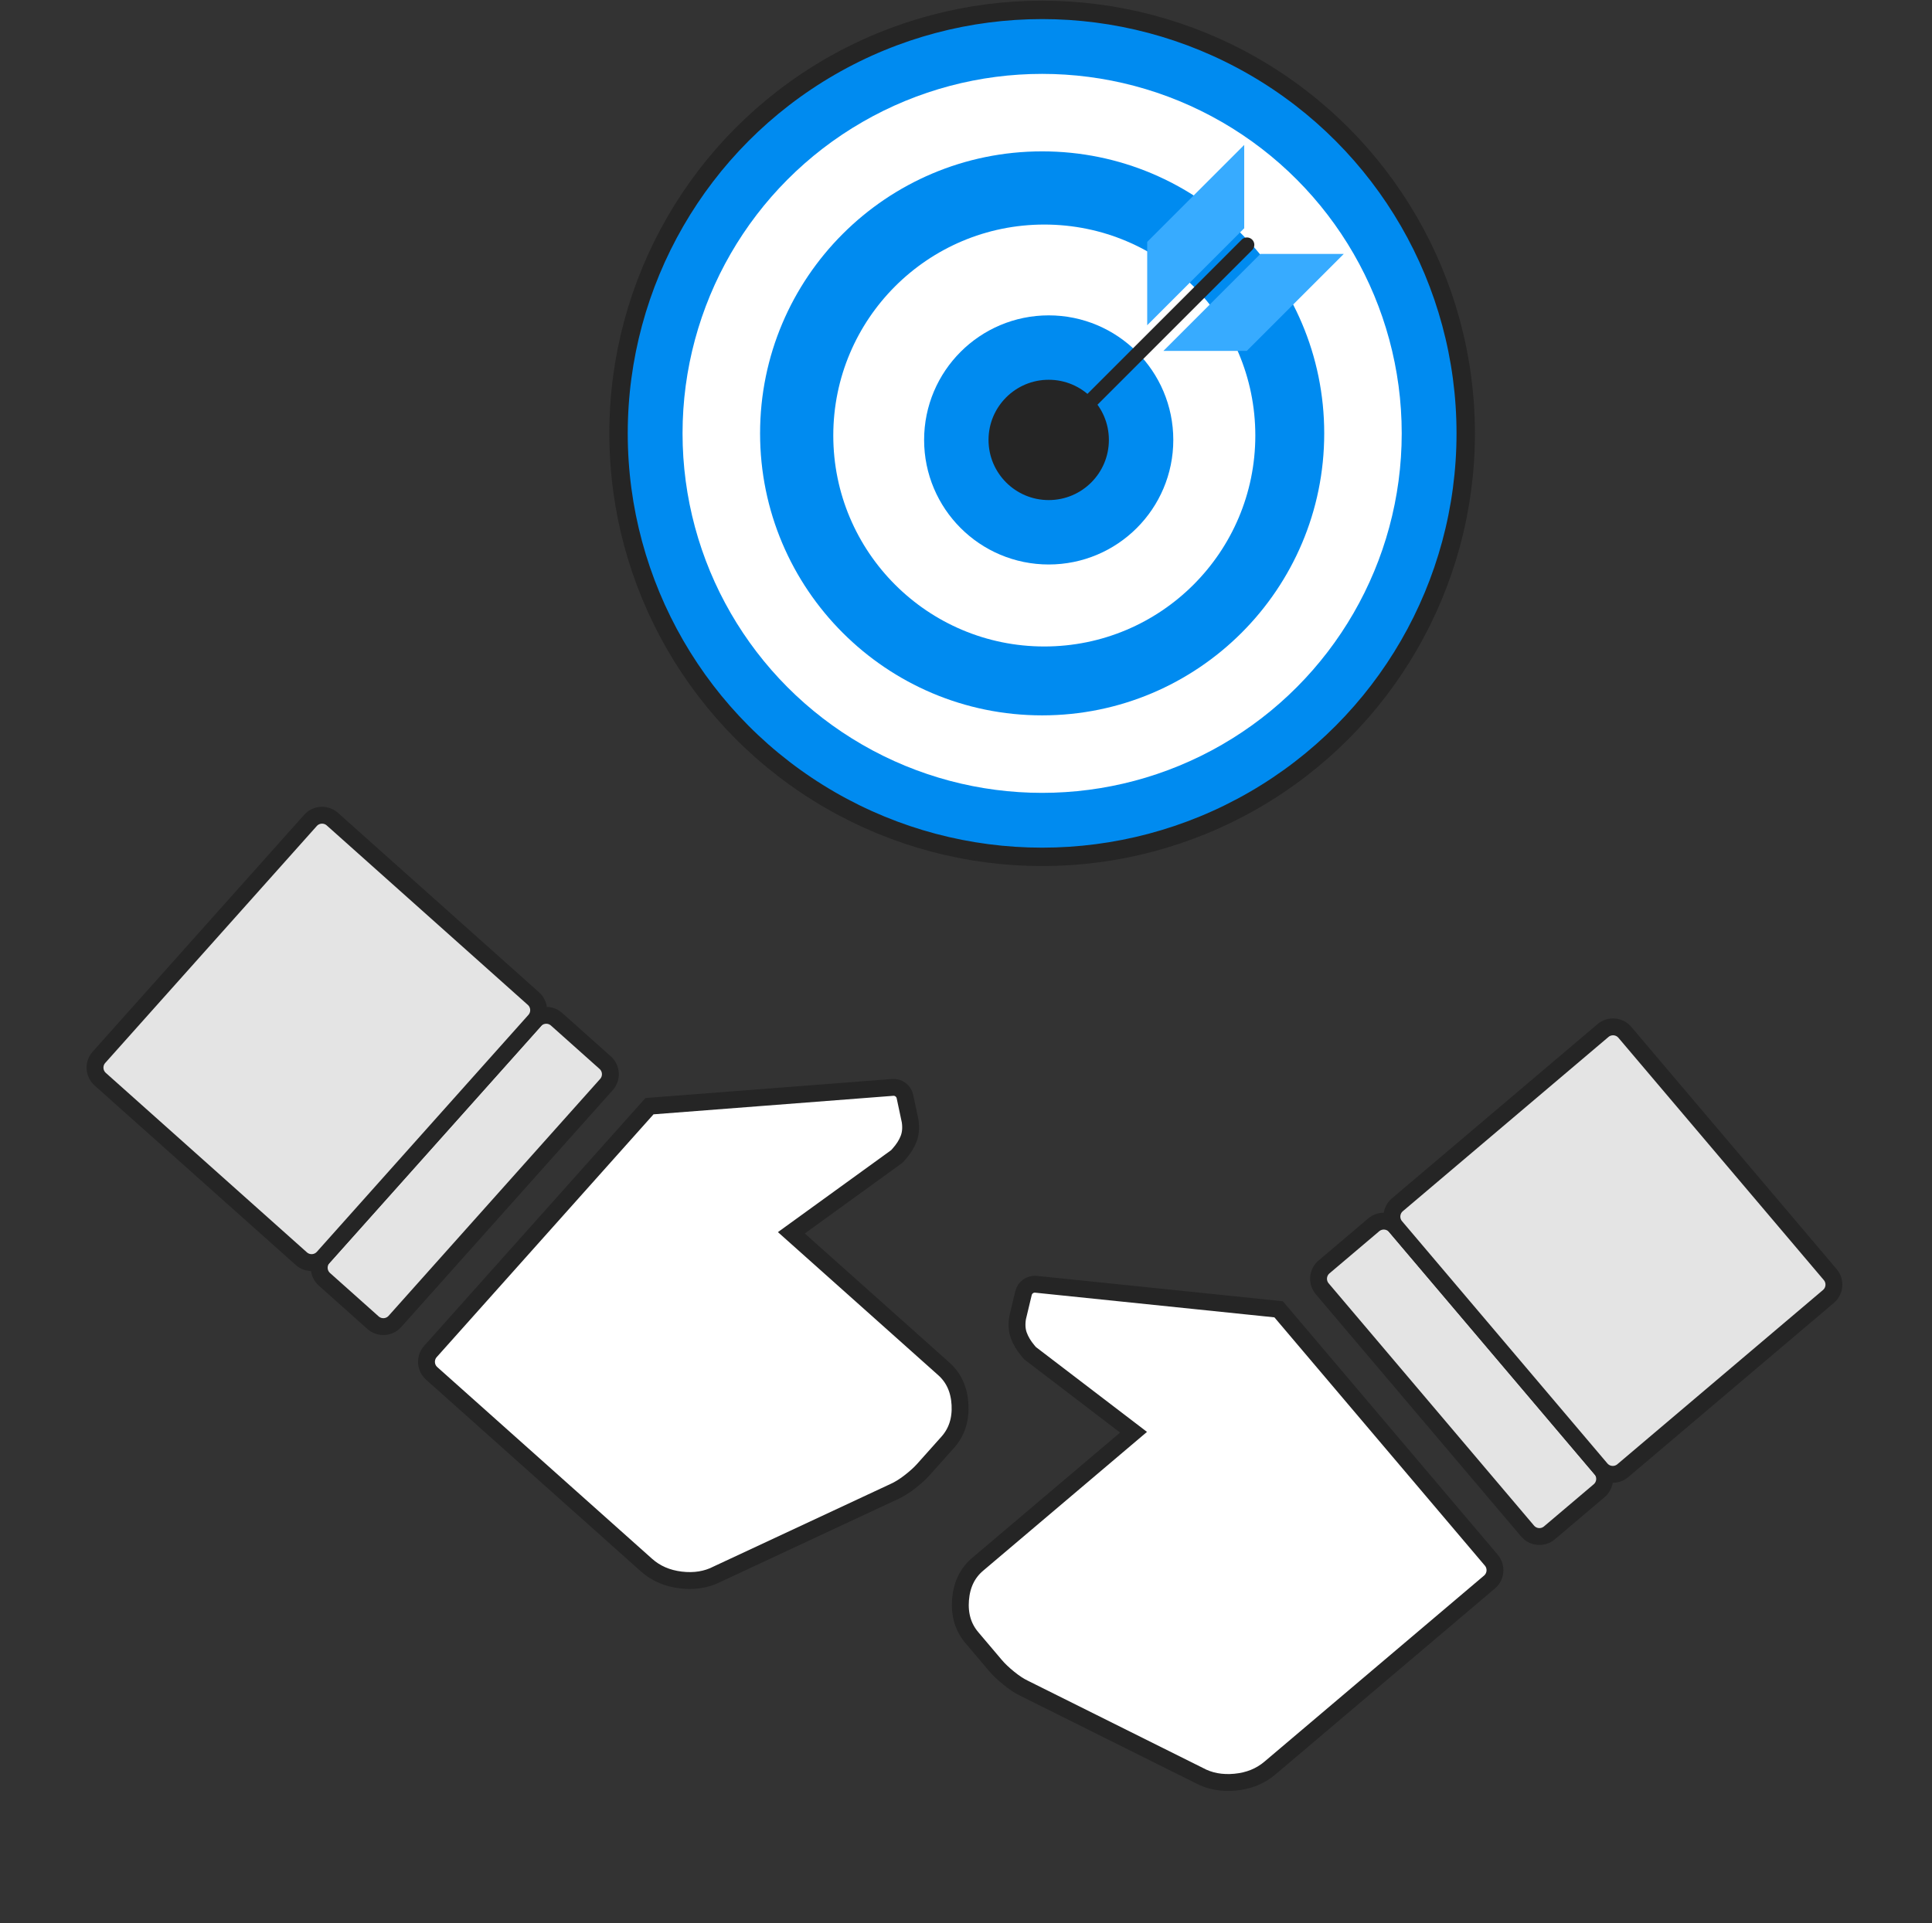
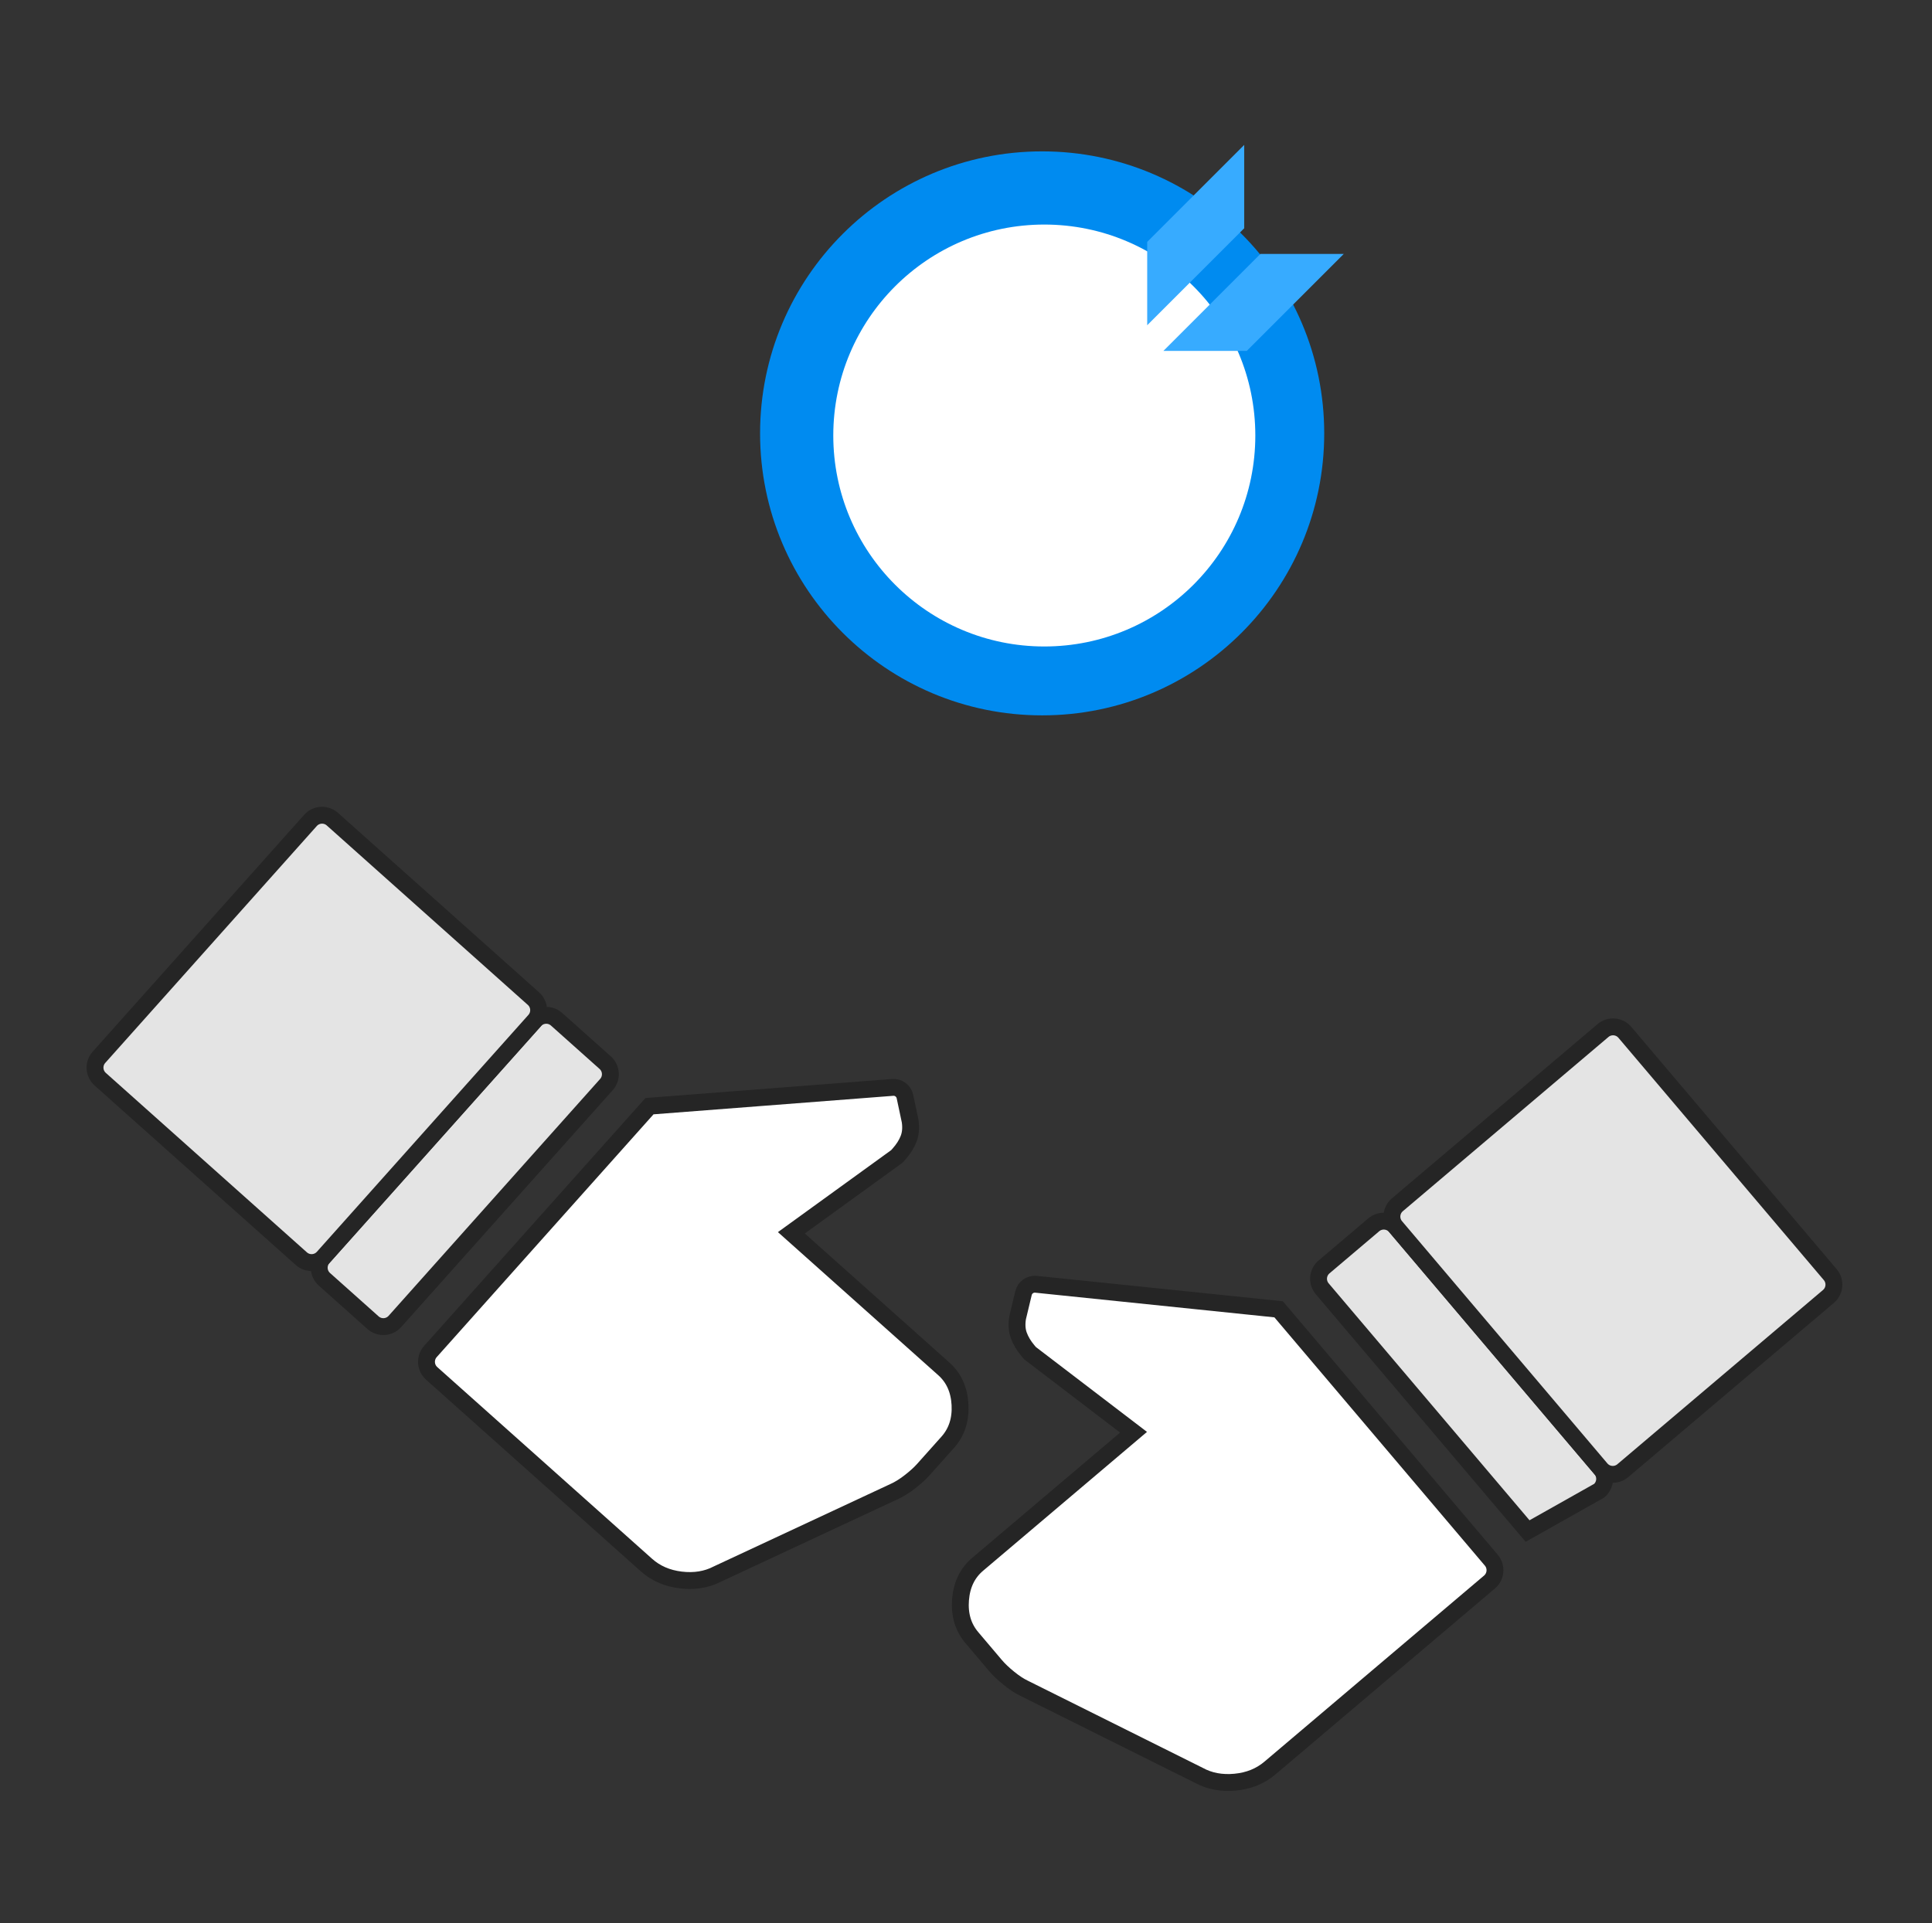
<svg xmlns="http://www.w3.org/2000/svg" width="229" height="228" viewBox="0 0 229 228" fill="none">
  <rect x="0" y="0" width="229" height="228" fill="#333333" stroke="none" />
  <g id="icon-gluo-goals" clip-path="url(#clip0_61_5245)">
    <g id="Group 270">
      <g id="Group 269">
        <path id="Vector" d="M76.623 185.554L51.166 162.829C50.409 162.153 50.343 160.991 51.019 160.233L76.984 131.149L105.808 128.923C106.497 128.869 107.119 129.335 107.263 130.011L107.881 132.922C107.996 133.715 107.933 134.419 107.692 135.034C107.452 135.649 107.074 136.244 106.559 136.821L106.302 137.11L93.801 146.162L111.877 162.298C113.059 163.354 113.697 164.77 113.79 166.546C113.883 168.322 113.398 169.806 112.334 170.998L109.45 174.228C109.038 174.69 108.5 175.177 107.837 175.69C107.173 176.203 106.557 176.586 105.989 176.839L85.021 186.625C83.747 187.284 82.305 187.517 80.696 187.324C79.087 187.132 77.729 186.541 76.623 185.554Z" fill="white" stroke="#252525" stroke-width="2" />
        <path id="Vector_2" d="M71.734 125.989C72.491 126.665 72.557 127.827 71.881 128.585L46.808 156.67C46.132 157.427 44.97 157.493 44.213 156.817L38.451 151.674C37.694 150.997 37.628 149.835 38.304 149.078L50.84 135.035L63.376 120.993C64.052 120.235 65.215 120.169 65.972 120.845L71.734 125.989Z" fill="#E4E4E4" stroke="#252525" stroke-width="2" />
        <path id="Vector_3" d="M63.231 118.397C63.988 119.073 64.054 120.235 63.378 120.993L38.306 149.078C37.63 149.836 36.468 149.901 35.71 149.225L11.877 127.949C11.12 127.273 11.054 126.111 11.73 125.354L24.266 111.311L36.802 97.268C37.478 96.511 38.64 96.445 39.398 97.121L63.231 118.397Z" fill="#E4E4E4" stroke="#252525" stroke-width="2" />
      </g>
      <g id="Group 268">
        <path id="Vector_4" d="M150.517 209.628L176.55 187.566C177.324 186.909 177.42 185.749 176.764 184.975L151.557 155.232L122.799 152.265C122.111 152.194 121.477 152.643 121.316 153.315L120.623 156.21C120.489 157 120.533 157.705 120.758 158.326C120.982 158.946 121.345 159.551 121.844 160.141L122.094 160.436L134.358 169.807L115.873 185.473C114.664 186.498 113.99 187.897 113.851 189.67C113.712 191.443 114.159 192.939 115.193 194.158L117.992 197.462C118.392 197.934 118.917 198.435 119.567 198.965C120.218 199.495 120.824 199.893 121.385 200.161L142.094 210.483C143.351 211.175 144.786 211.445 146.4 211.293C148.014 211.142 149.386 210.587 150.517 209.628Z" fill="white" stroke="#252525" stroke-width="2" />
-         <path id="Vector_5" d="M156.937 150.209C156.162 150.866 156.067 152.025 156.723 152.8L181.064 181.521C181.721 182.296 182.881 182.392 183.655 181.735L189.547 176.742C190.322 176.085 190.418 174.925 189.761 174.151L177.591 159.79L165.42 145.429C164.764 144.655 163.604 144.559 162.829 145.216L156.937 150.209Z" fill="#E4E4E4" stroke="#252525" stroke-width="2" />
+         <path id="Vector_5" d="M156.937 150.209C156.162 150.866 156.067 152.025 156.723 152.8L181.064 181.521L189.547 176.742C190.322 176.085 190.418 174.925 189.761 174.151L177.591 159.79L165.42 145.429C164.764 144.655 163.604 144.559 162.829 145.216L156.937 150.209Z" fill="#E4E4E4" stroke="#252525" stroke-width="2" />
        <path id="Vector_6" d="M165.632 142.838C164.858 143.495 164.762 144.655 165.419 145.429L189.76 174.151C190.416 174.925 191.576 175.021 192.351 174.364L216.724 153.708C217.498 153.052 217.594 151.892 216.937 151.118L204.767 136.757L192.596 122.396C191.94 121.622 190.78 121.526 190.005 122.182L165.632 142.838Z" fill="#E4E4E4" stroke="#252525" stroke-width="2" />
      </g>
    </g>
    <g id="Group 272">
      <g id="Group 271">
-         <circle id="Ellipse 88" cx="123.524" cy="51.381" r="50.209" fill="#008BF0" stroke="#252525" stroke-width="2.182" />
-         <circle id="Ellipse 88_2" cx="123.524" cy="51.381" r="42.622" fill="white" />
-       </g>
+         </g>
      <g id="Group 271_2">
        <circle id="Ellipse 88_3" cx="123.526" cy="51.38" r="33.434" fill="#008BF0" />
        <circle id="Ellipse 88_4" cx="123.781" cy="51.635" r="25.012" fill="white" />
-         <circle id="Ellipse 89" cx="124.303" cy="52.158" r="10.95" fill="#252525" stroke="#008BF0" stroke-width="7.636" />
      </g>
      <g id="Group 273">
        <path id="Vector 39" d="M147.477 27.063L135.978 38.562V28.68L147.477 17.181V27.063Z" fill="#37ABFF" />
        <path id="Vector 40" d="M149.396 30.105L137.897 41.604L147.779 41.604L159.278 30.105L149.396 30.105Z" fill="#37ABFF" />
-         <line id="Line 50" x1="123.523" y1="53.306" x2="147.801" y2="29.028" stroke="#252525" stroke-width="1.748" stroke-linecap="round" />
      </g>
    </g>
  </g>
  <defs>
    <clipPath id="clip0_61_5245">
      <rect width="228" height="228" fill="white" transform="translate(0.695)" />
    </clipPath>
  </defs>
</svg>